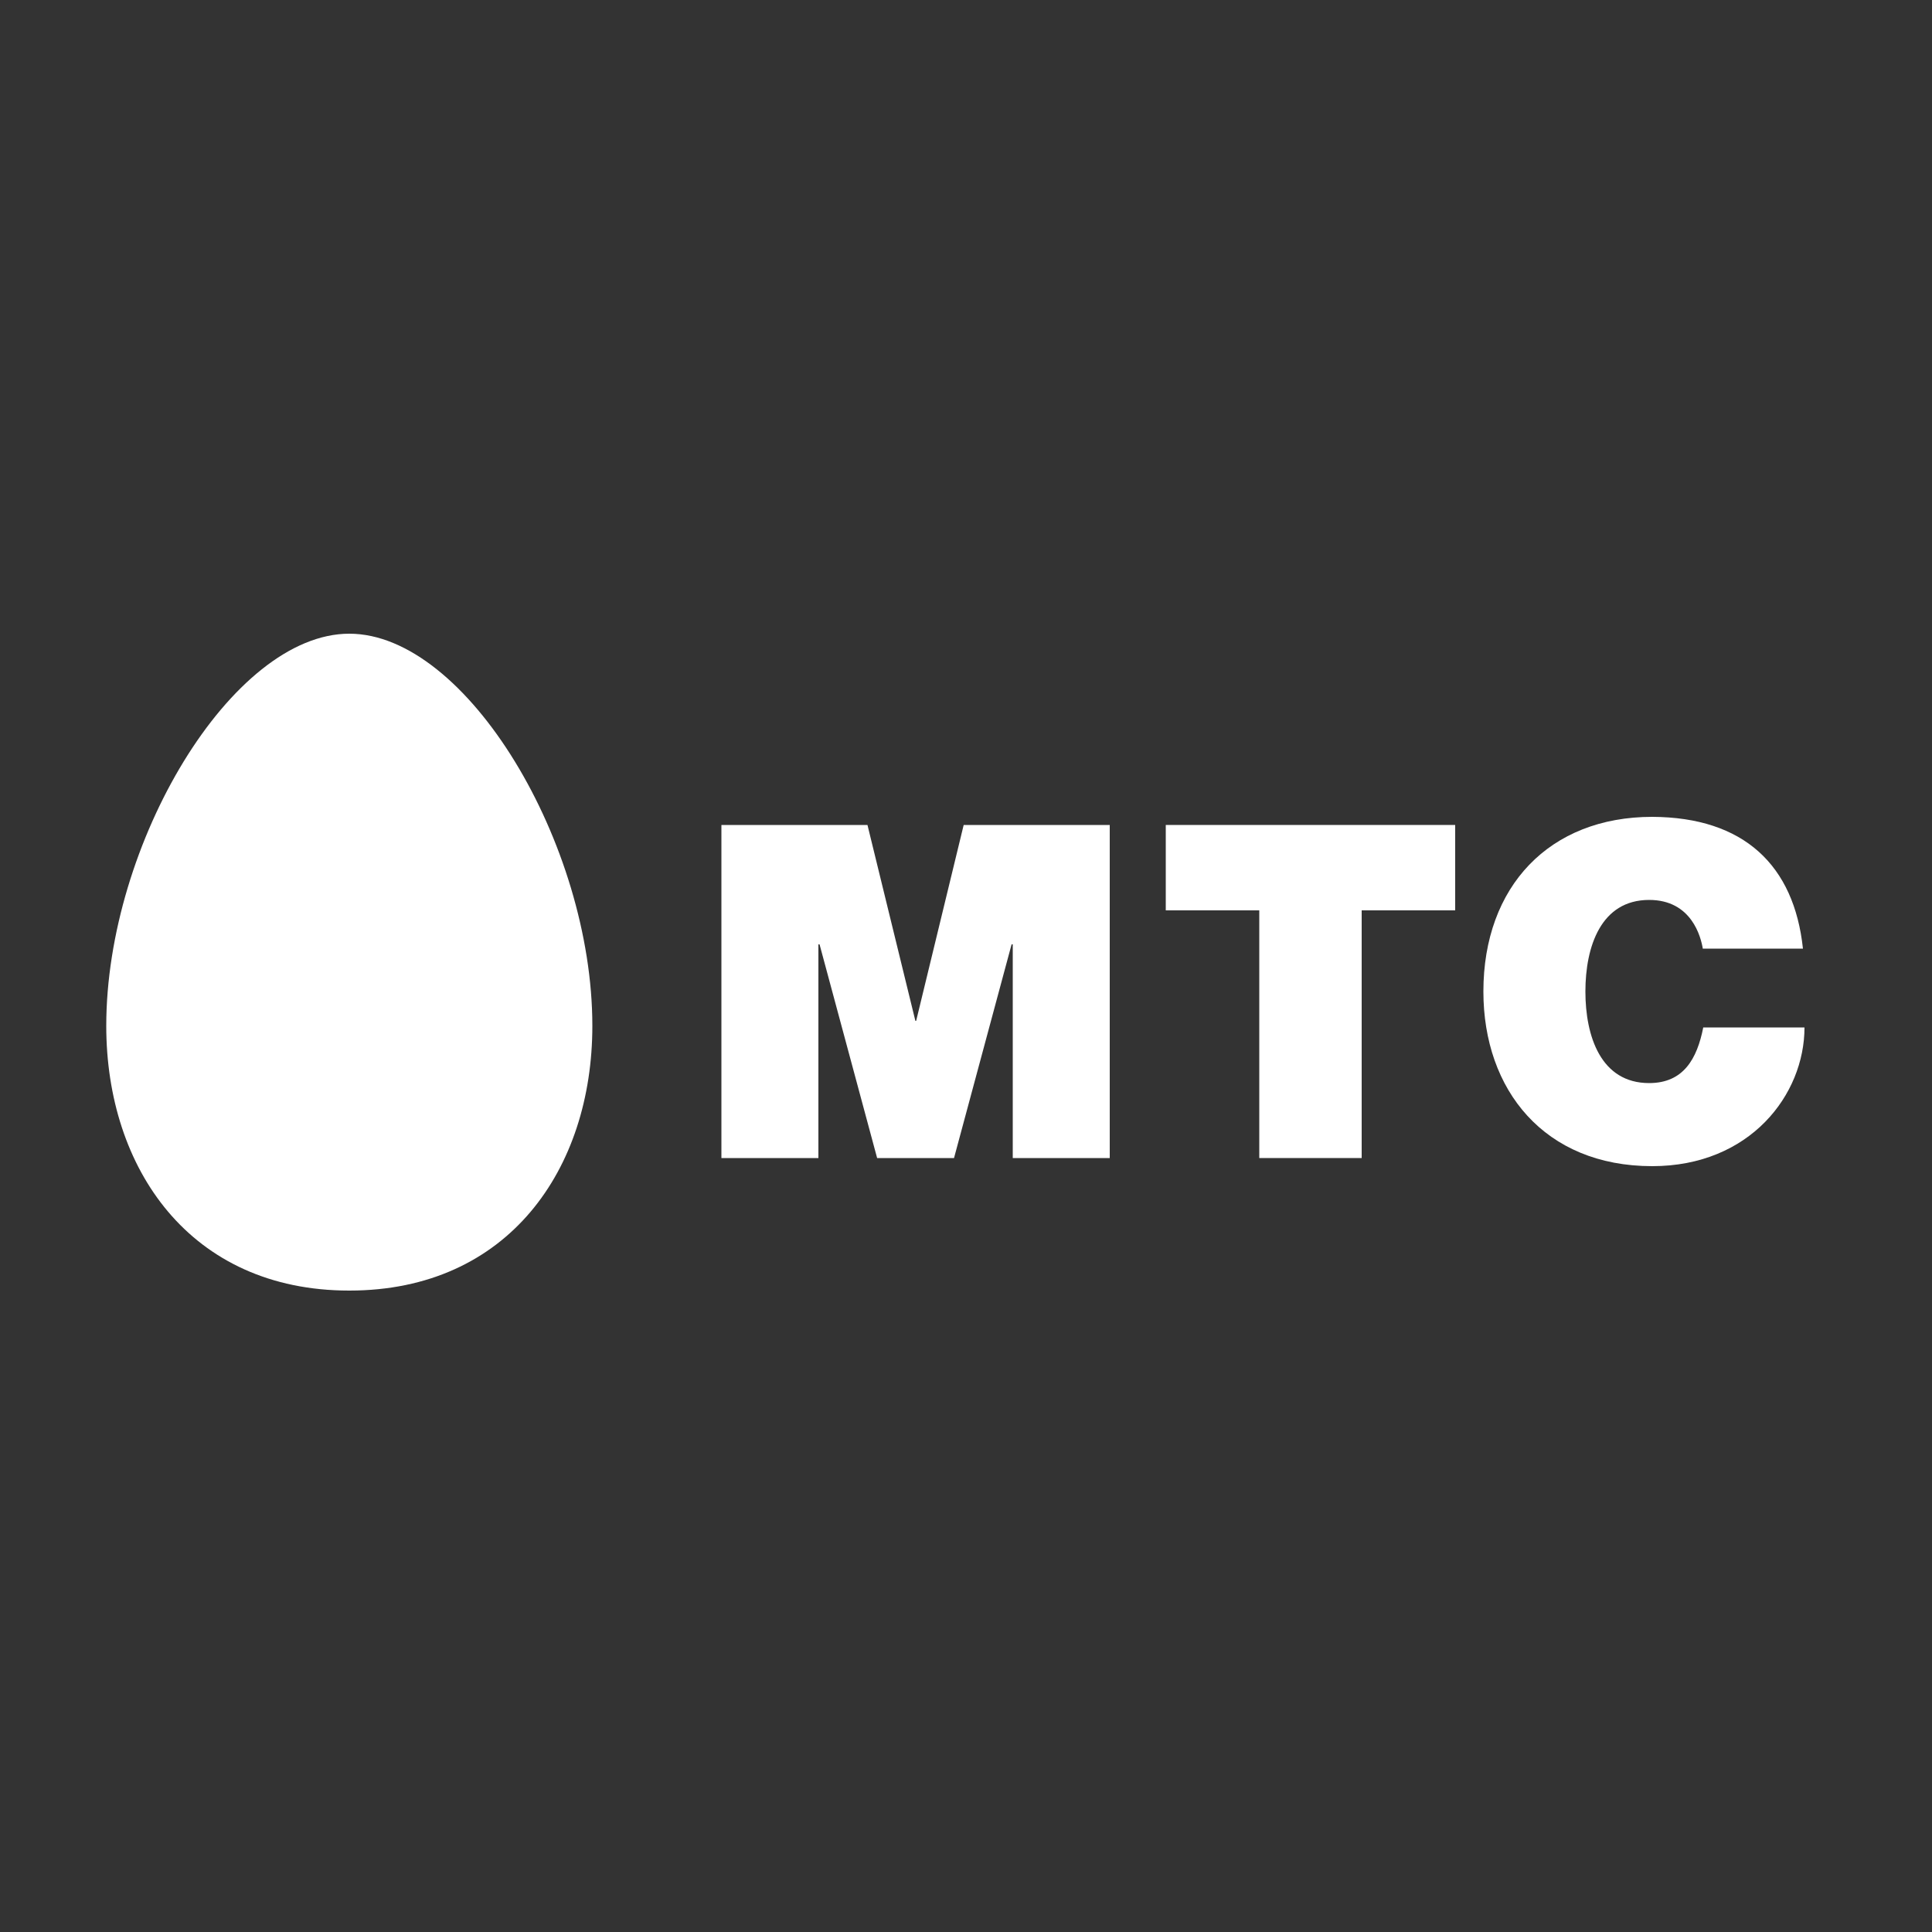
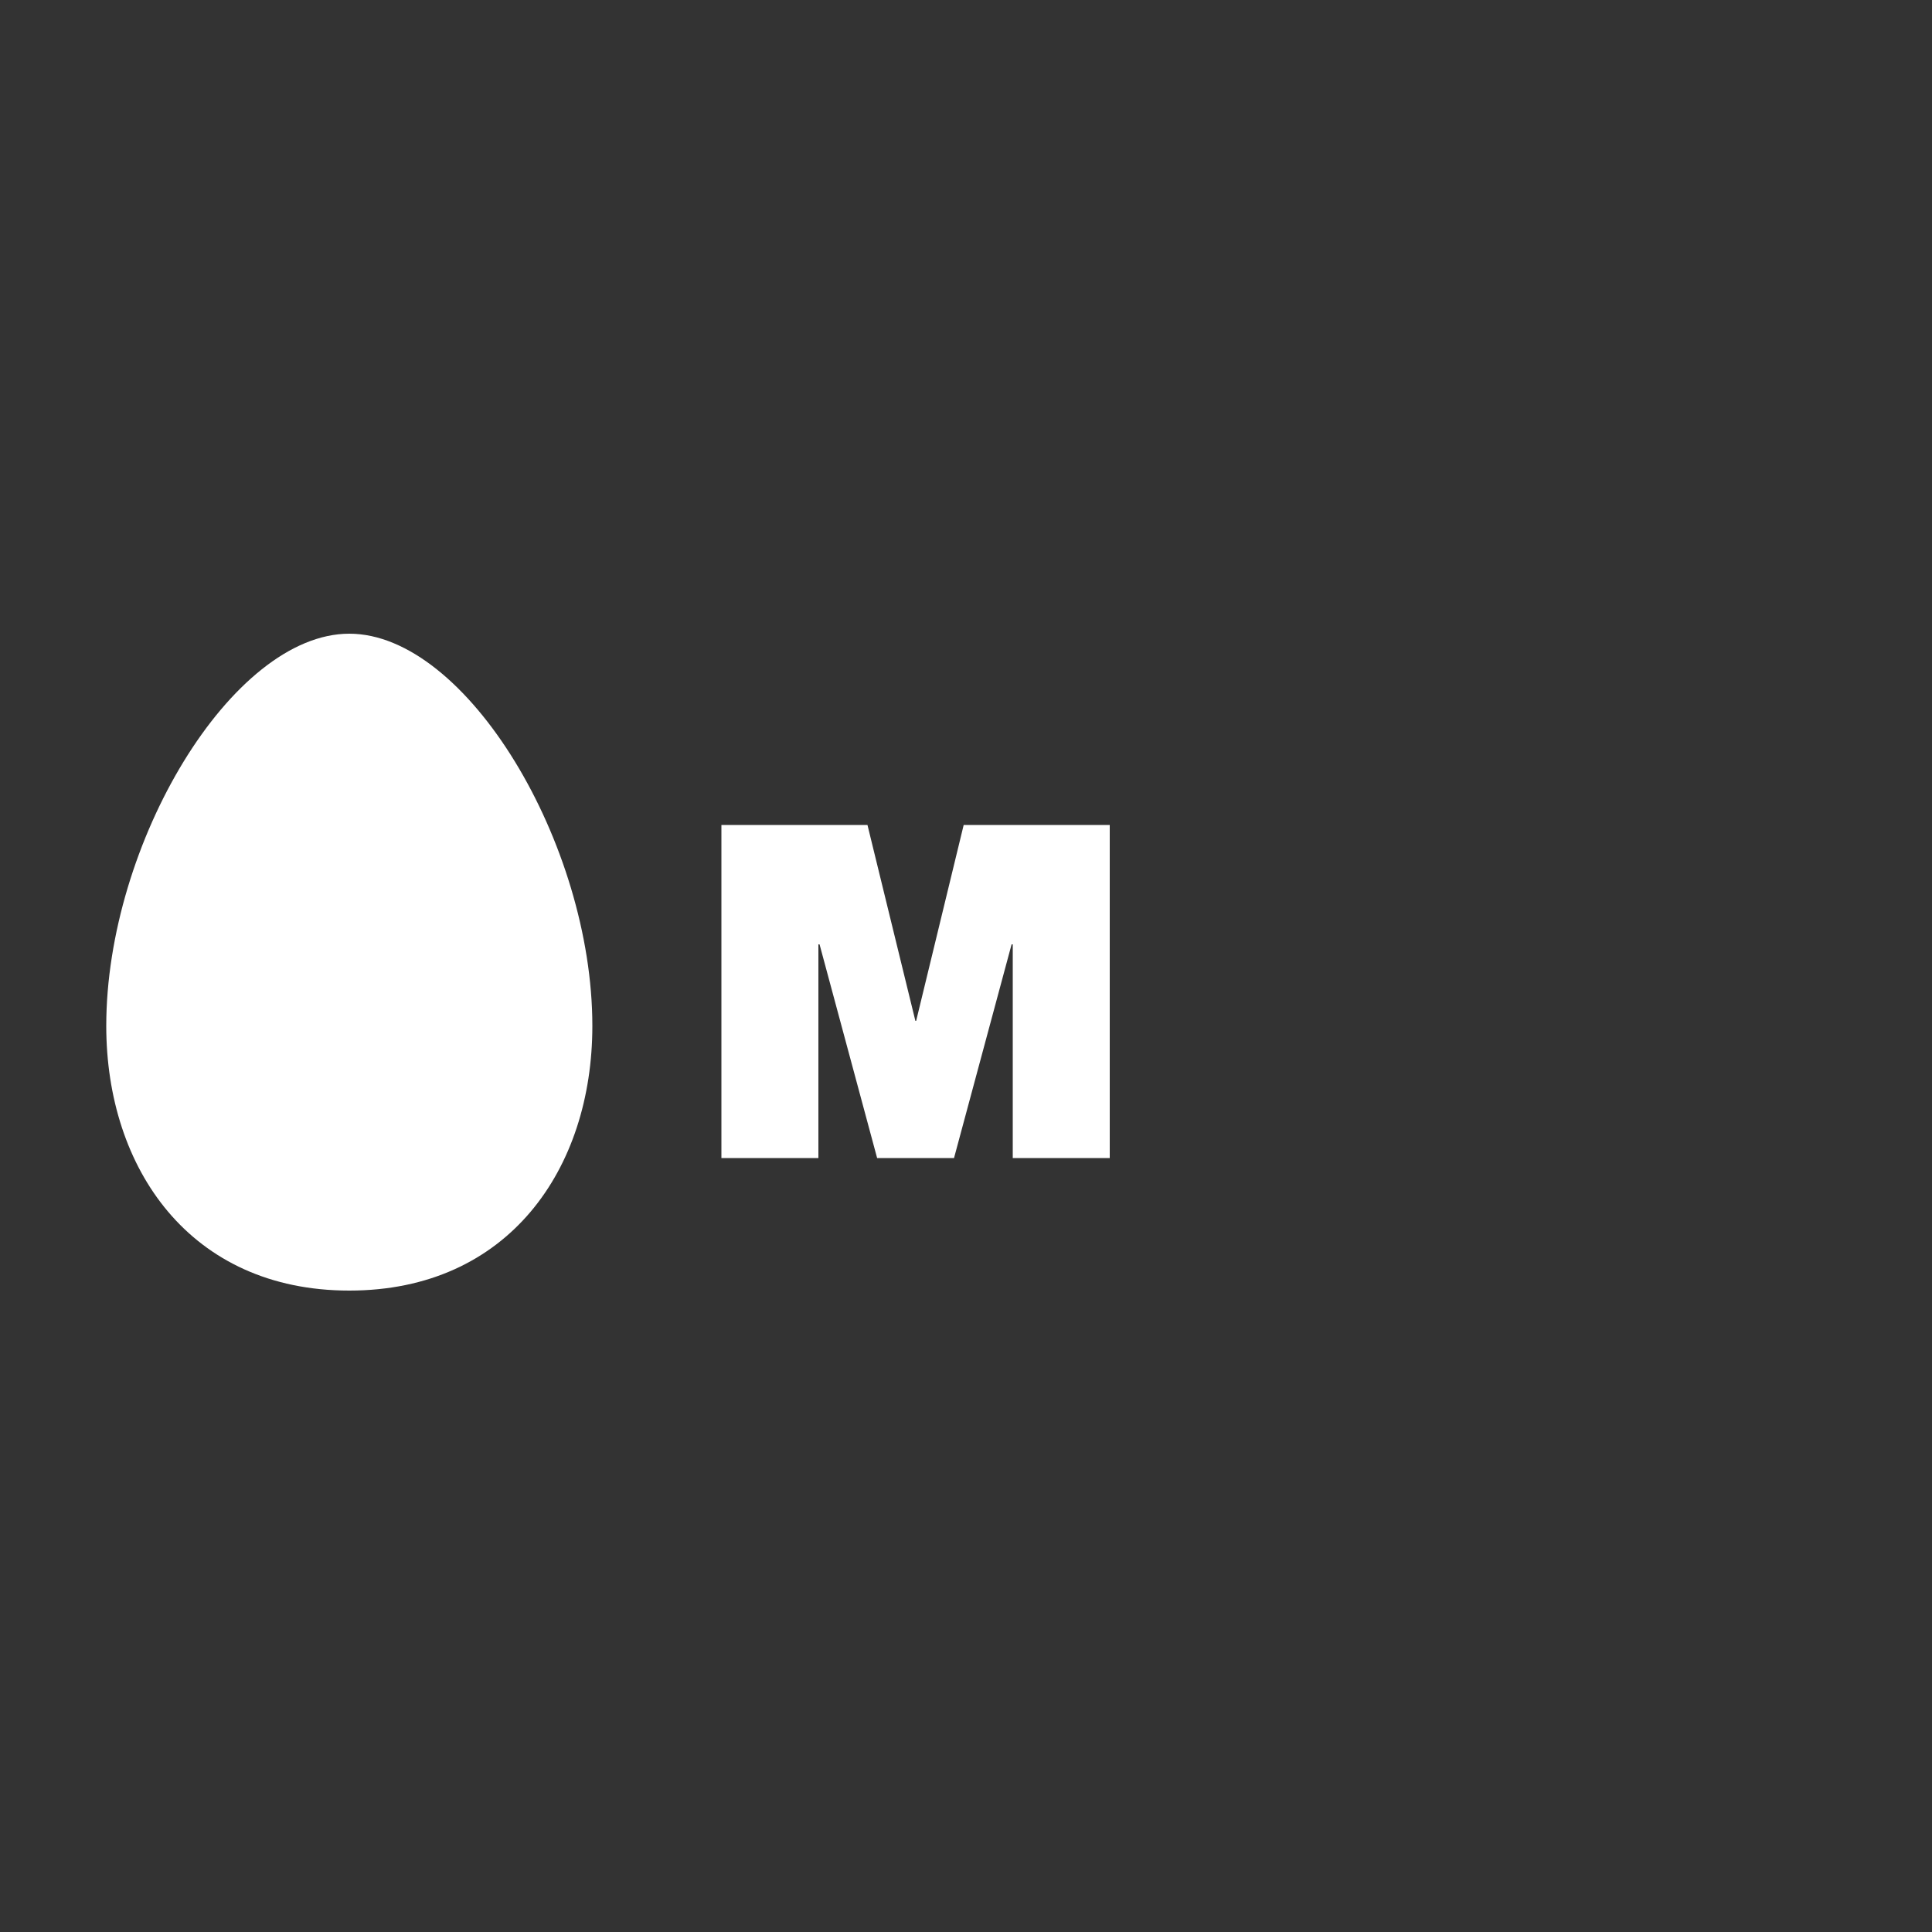
<svg xmlns="http://www.w3.org/2000/svg" id="Layer_1" x="0px" y="0px" viewBox="0 0 500 500" style="enable-background:new 0 0 500 500;" xml:space="preserve">
  <rect x="0" y="0" width="500" height="500" fill="#333333" stroke="none" />
  <style type="text/css"> .st0{fill:#FFFFFF;} </style>
  <g id="XMLID_1_">
    <path id="XMLID_10_" class="st0" d="M90.4,164c30.4,0,62.9,54.4,62.9,101.5c0,37-21.7,68.5-62.9,68.5c-41.2,0-62.9-31.6-62.9-68.5 C27.5,218.3,60,164,90.4,164" />
    <polygon id="XMLID_12_" class="st0" points="186.7,213.5 224.5,213.5 236.9,264.2 237.1,264.2 249.4,213.5 287.2,213.5 287.2,299.7 262.1,299.7 262.1,244.4 261.8,244.4 246.9,299.7 227,299.7 212.1,244.4 211.8,244.4 211.8,299.7 186.7,299.7 " />
-     <polygon id="XMLID_13_" class="st0" points="325.9,235.6 301.7,235.6 301.7,213.5 376.6,213.5 376.6,235.6 352.4,235.6 352.4,299.7 325.9,299.7 " />
-     <path id="XMLID_14_" class="st0" d="M440.7,245.6c-0.5-3.1-2.9-12.7-13.9-12.7c-12.5,0-16.5,12.1-16.5,23.7 c0,11.6,4,23.7,16.5,23.7c8.9,0,12.4-6.3,14-14.4H467c0,17.4-14.1,35.9-39.4,35.9c-27.9,0-43.7-19.7-43.7-45.2 c0-27.2,17.1-45.2,43.7-45.2c23.7,0.1,36.7,12.5,39,34.1H440.7z" />
  </g>
</svg>